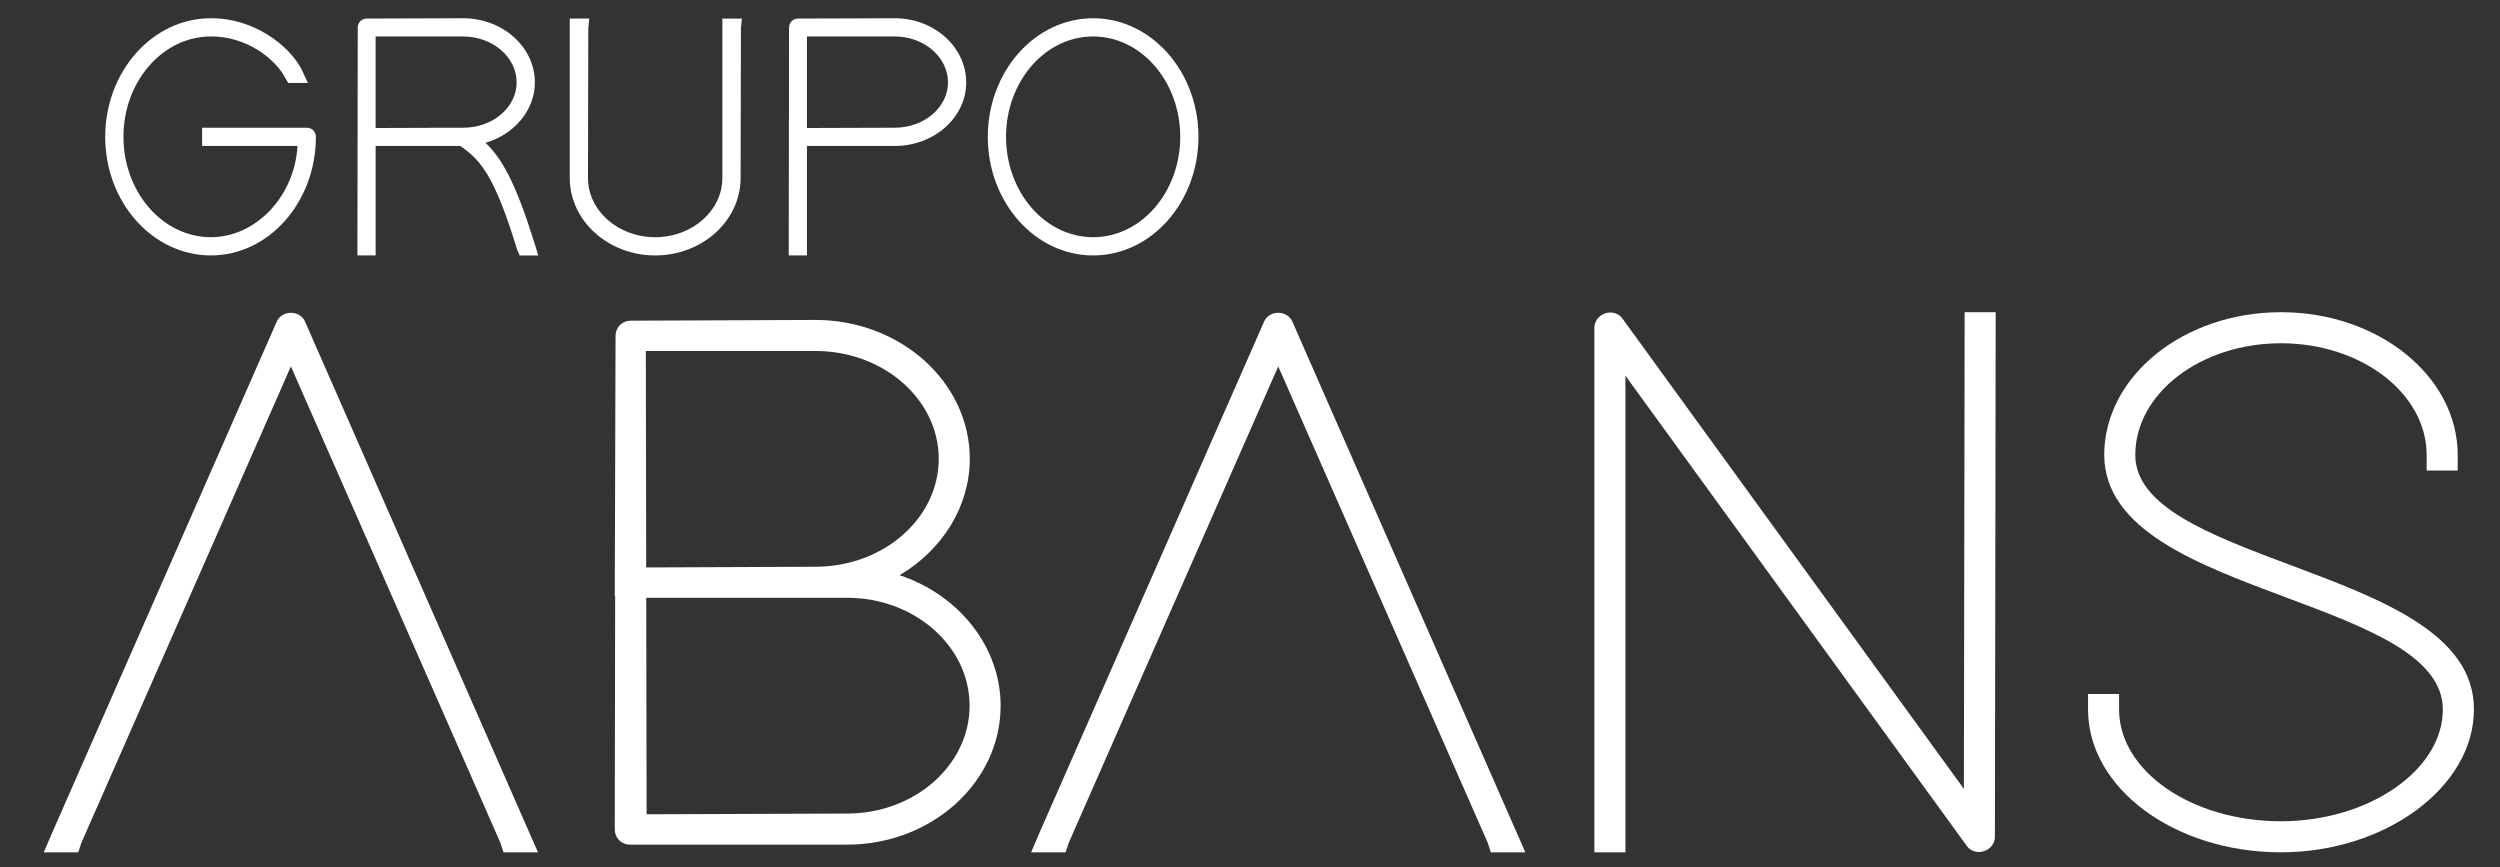
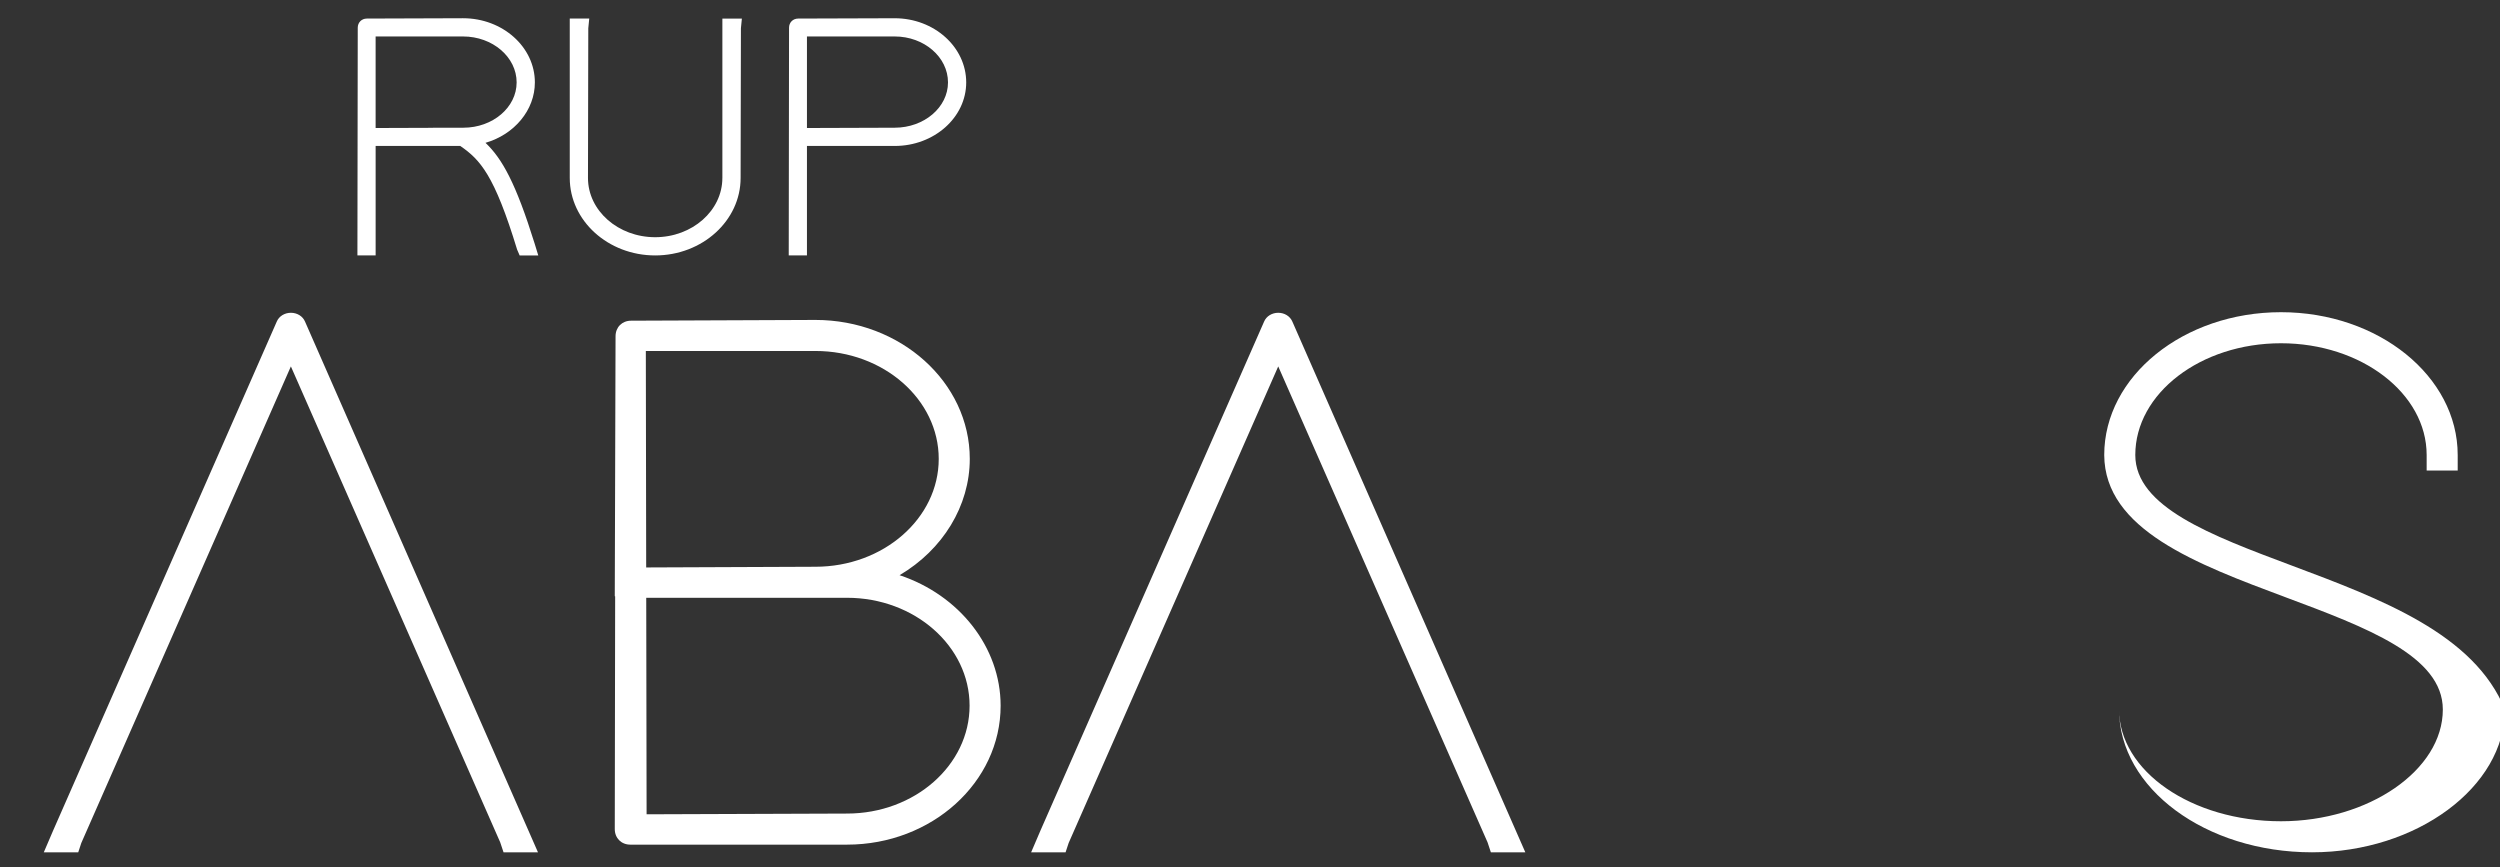
<svg xmlns="http://www.w3.org/2000/svg" xmlns:xlink="http://www.w3.org/1999/xlink" version="1.1" id="Layer_1" x="0px" y="0px" width="167.018px" height="57.941px" viewBox="0 0 167.018 57.941" enable-background="new 0 0 167.018 57.941" xml:space="preserve">
  <rect x="0" y="0" width="167.018" height="57.941" fill="#333333" stroke="none" />
  <g>
    <g>
      <g>
        <defs>
          <rect id="SVGID_1_" x="-1217.31" y="-568.172" width="1816.741" height="492.029" />
        </defs>
        <clipPath id="SVGID_2_">
          <use xlink:href="#SVGID_1_" overflow="visible" />
        </clipPath>
      </g>
    </g>
  </g>
-   <rect x="-1218.938" y="-68.143" display="none" fill="#A7A9AC" width="1817.996" height="379.1" />
  <g>
    <g>
      <g>
-         <path fill="#FFFFFF" d="M20.495,8.532h-6.992v1.218h6.372c-0.186,3.342-2.759,6.096-5.786,6.096     c-3.222,0-5.841-3.008-5.841-6.706c0-3.697,2.62-6.705,5.841-6.705l0.054,0c2.268,0,4.228,1.434,4.933,2.804l0.178,0.3h1.316     l-0.419-0.897c-0.852-1.66-3.248-3.424-6.01-3.424l-0.053,0c-3.893,0-7.059,3.554-7.059,7.923s3.167,7.924,7.059,7.924     c3.868,0,7.015-3.555,7.015-7.924C21.105,8.794,20.843,8.532,20.495,8.532z" />
        <path fill="#FFFFFF" d="M32.434,9.542c1.928-0.56,3.299-2.183,3.299-4.036c0-2.365-2.152-4.288-4.8-4.288L24.509,1.24     c-0.348,0-0.609,0.261-0.609,0.608l-0.022,15.216h1.217V9.751h5.654c1.331,0.917,2.274,1.928,3.798,6.923l0.168,0.391h1.245     l-0.242-0.791C34.461,12.237,33.552,10.604,32.434,9.542z M28.934,8.539l-3.84,0.013V2.436h5.841c1.975,0,3.58,1.377,3.58,3.07     c0,1.668-1.595,3.026-3.558,3.026l-2.03,0.002L28.934,8.539z" />
        <path fill="#FFFFFF" d="M48.259,11.889c0,2.183-2.013,3.958-4.488,3.958c-2.476,0-4.49-1.775-4.49-3.957l0.021-10.003     l0.064-0.647h-1.302v10.649c0,2.854,2.56,5.176,5.708,5.176c3.146,0,5.706-2.322,5.706-5.175l0.021-10.002l0.064-0.647h-1.303     V11.889z" />
        <path fill="#FFFFFF" d="M59.772,1.219L53.323,1.24c-0.347,0-0.609,0.261-0.609,0.608l-0.021,15.216h1.217V9.751h5.864     c2.633,0,4.776-1.904,4.776-4.244C64.55,3.142,62.407,1.219,59.772,1.219z M53.91,2.436h5.864c1.962,0,3.559,1.377,3.559,3.07     c0,1.668-1.597,3.026-3.561,3.026l-5.862,0.02V2.436z" />
-         <path fill="#FFFFFF" d="M73.029,1.219c-3.88,0-7.037,3.554-7.037,7.923s3.156,7.924,7.037,7.924c3.881,0,7.037-3.555,7.037-7.924     S76.91,1.219,73.029,1.219z M73.029,15.847c-3.208,0-5.819-3.008-5.819-6.706c0-3.697,2.61-6.705,5.819-6.705     c3.209,0,5.82,3.008,5.82,6.705C78.849,12.839,76.238,15.847,73.029,15.847z" />
      </g>
    </g>
    <g>
      <g>
        <path fill="#FFFFFF" d="M60.098,38.427c2.889-1.702,4.69-4.63,4.69-7.771c0-5.118-4.626-9.282-10.315-9.282l-12.313,0.051     c-0.601,0-1.037,0.437-1.037,1.037l-0.052,17.374l0.025,0.002l-0.025,15.552c0,0.602,0.437,1.038,1.038,1.038h14.479     c5.658,0,10.261-4.164,10.261-9.282C66.849,43.235,64.082,39.751,60.098,38.427z M54.476,23.448c4.542,0,8.238,3.233,8.238,7.208     s-3.696,7.207-8.241,7.207L43.17,37.91l-0.024-14.462H54.476z M56.588,39.936c4.515,0,8.187,3.233,8.187,7.208     s-3.672,7.208-8.188,7.208l-13.39,0.049l-0.024-14.465H56.588z" />
        <path fill="#FFFFFF" d="M85.395,20.896c-0.42,0-0.79,0.23-0.941,0.582L69.508,55.492l-0.621,1.449h2.301l0.205-0.621     l14.002-31.841L99.38,56.275l0.221,0.666h2.302L86.338,21.483C86.185,21.126,85.815,20.896,85.395,20.896z" />
-         <path fill="#FFFFFF" d="M131.202,52.704L108.39,21.281c-0.182-0.255-0.475-0.402-0.802-0.402c-0.592,0-1.072,0.456-1.072,1.015     v35.046h2.074V25.098l22.809,31.418c0.184,0.256,0.477,0.402,0.805,0.402c0.59,0,1.07-0.455,1.07-1.014l0.051-34.01v-1.037     h-2.072L131.202,52.704z" />
-         <path fill="#FFFFFF" d="M153.07,37.77c-5.358-2.006-10.417-3.901-10.417-7.373c0-4.117,4.367-7.465,9.733-7.465     s9.732,3.349,9.732,7.465v1.037h2.074v-1.037c0-5.26-5.297-9.54-11.807-9.54s-11.807,4.28-11.807,9.542     c0.028,4.988,6.175,7.284,12.119,9.504c5.401,2.017,10.502,3.922,10.502,7.498c0,4.047-4.952,7.465-10.814,7.465     c-5.963,0-10.815-3.349-10.815-7.465v-1.037h-2.073v1.037c0,5.26,5.781,9.539,12.889,9.539c6.987,0,12.889-4.369,12.889-9.536     C165.303,42.353,159.084,40.023,153.07,37.77z" />
+         <path fill="#FFFFFF" d="M153.07,37.77c-5.358-2.006-10.417-3.901-10.417-7.373c0-4.117,4.367-7.465,9.733-7.465     s9.732,3.349,9.732,7.465v1.037h2.074v-1.037c0-5.26-5.297-9.54-11.807-9.54s-11.807,4.28-11.807,9.542     c0.028,4.988,6.175,7.284,12.119,9.504c5.401,2.017,10.502,3.922,10.502,7.498c0,4.047-4.952,7.465-10.814,7.465     c-5.963,0-10.815-3.349-10.815-7.465v-1.037v1.037c0,5.26,5.781,9.539,12.889,9.539c6.987,0,12.889-4.369,12.889-9.536     C165.303,42.353,159.084,40.023,153.07,37.77z" />
      </g>
      <path fill="#FFFFFF" d="M20.377,21.483c-0.152-0.357-0.523-0.587-0.943-0.587c-0.42,0-0.791,0.23-0.941,0.582L3.547,55.492    l-0.621,1.449h2.301l0.204-0.621l14.002-31.841l13.985,31.796l0.222,0.666h2.301L20.377,21.483z" />
    </g>
  </g>
</svg>